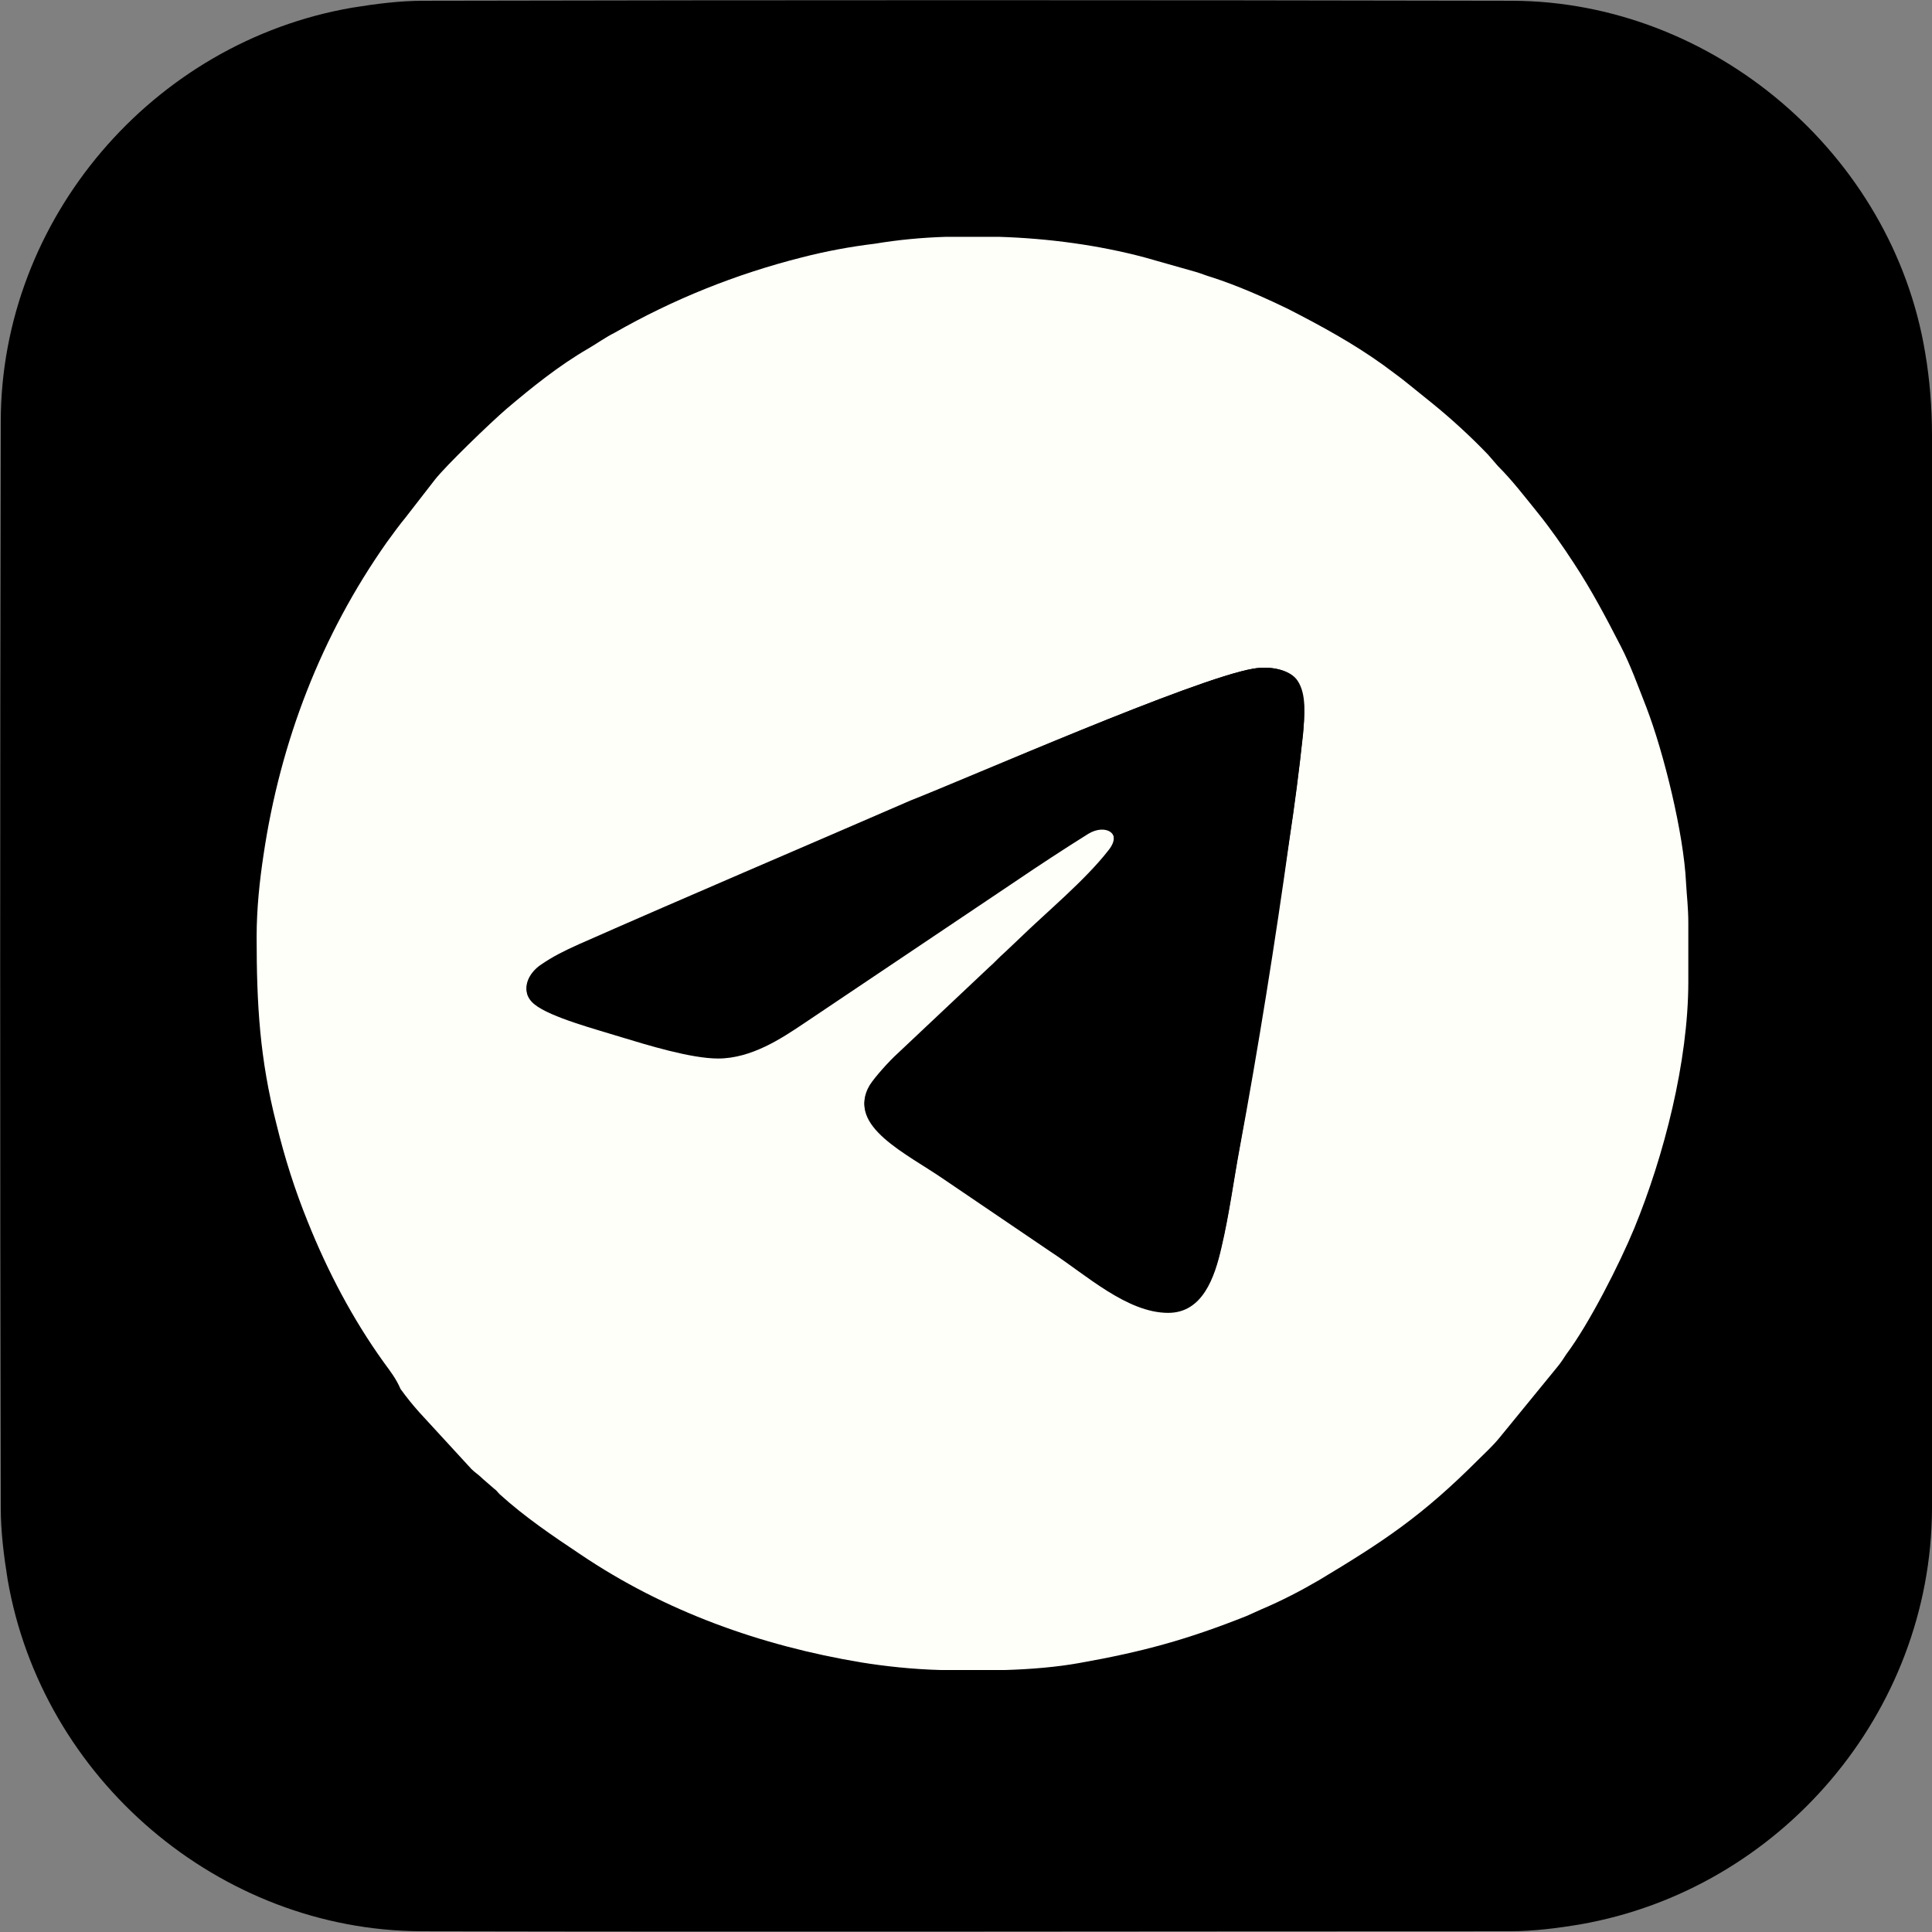
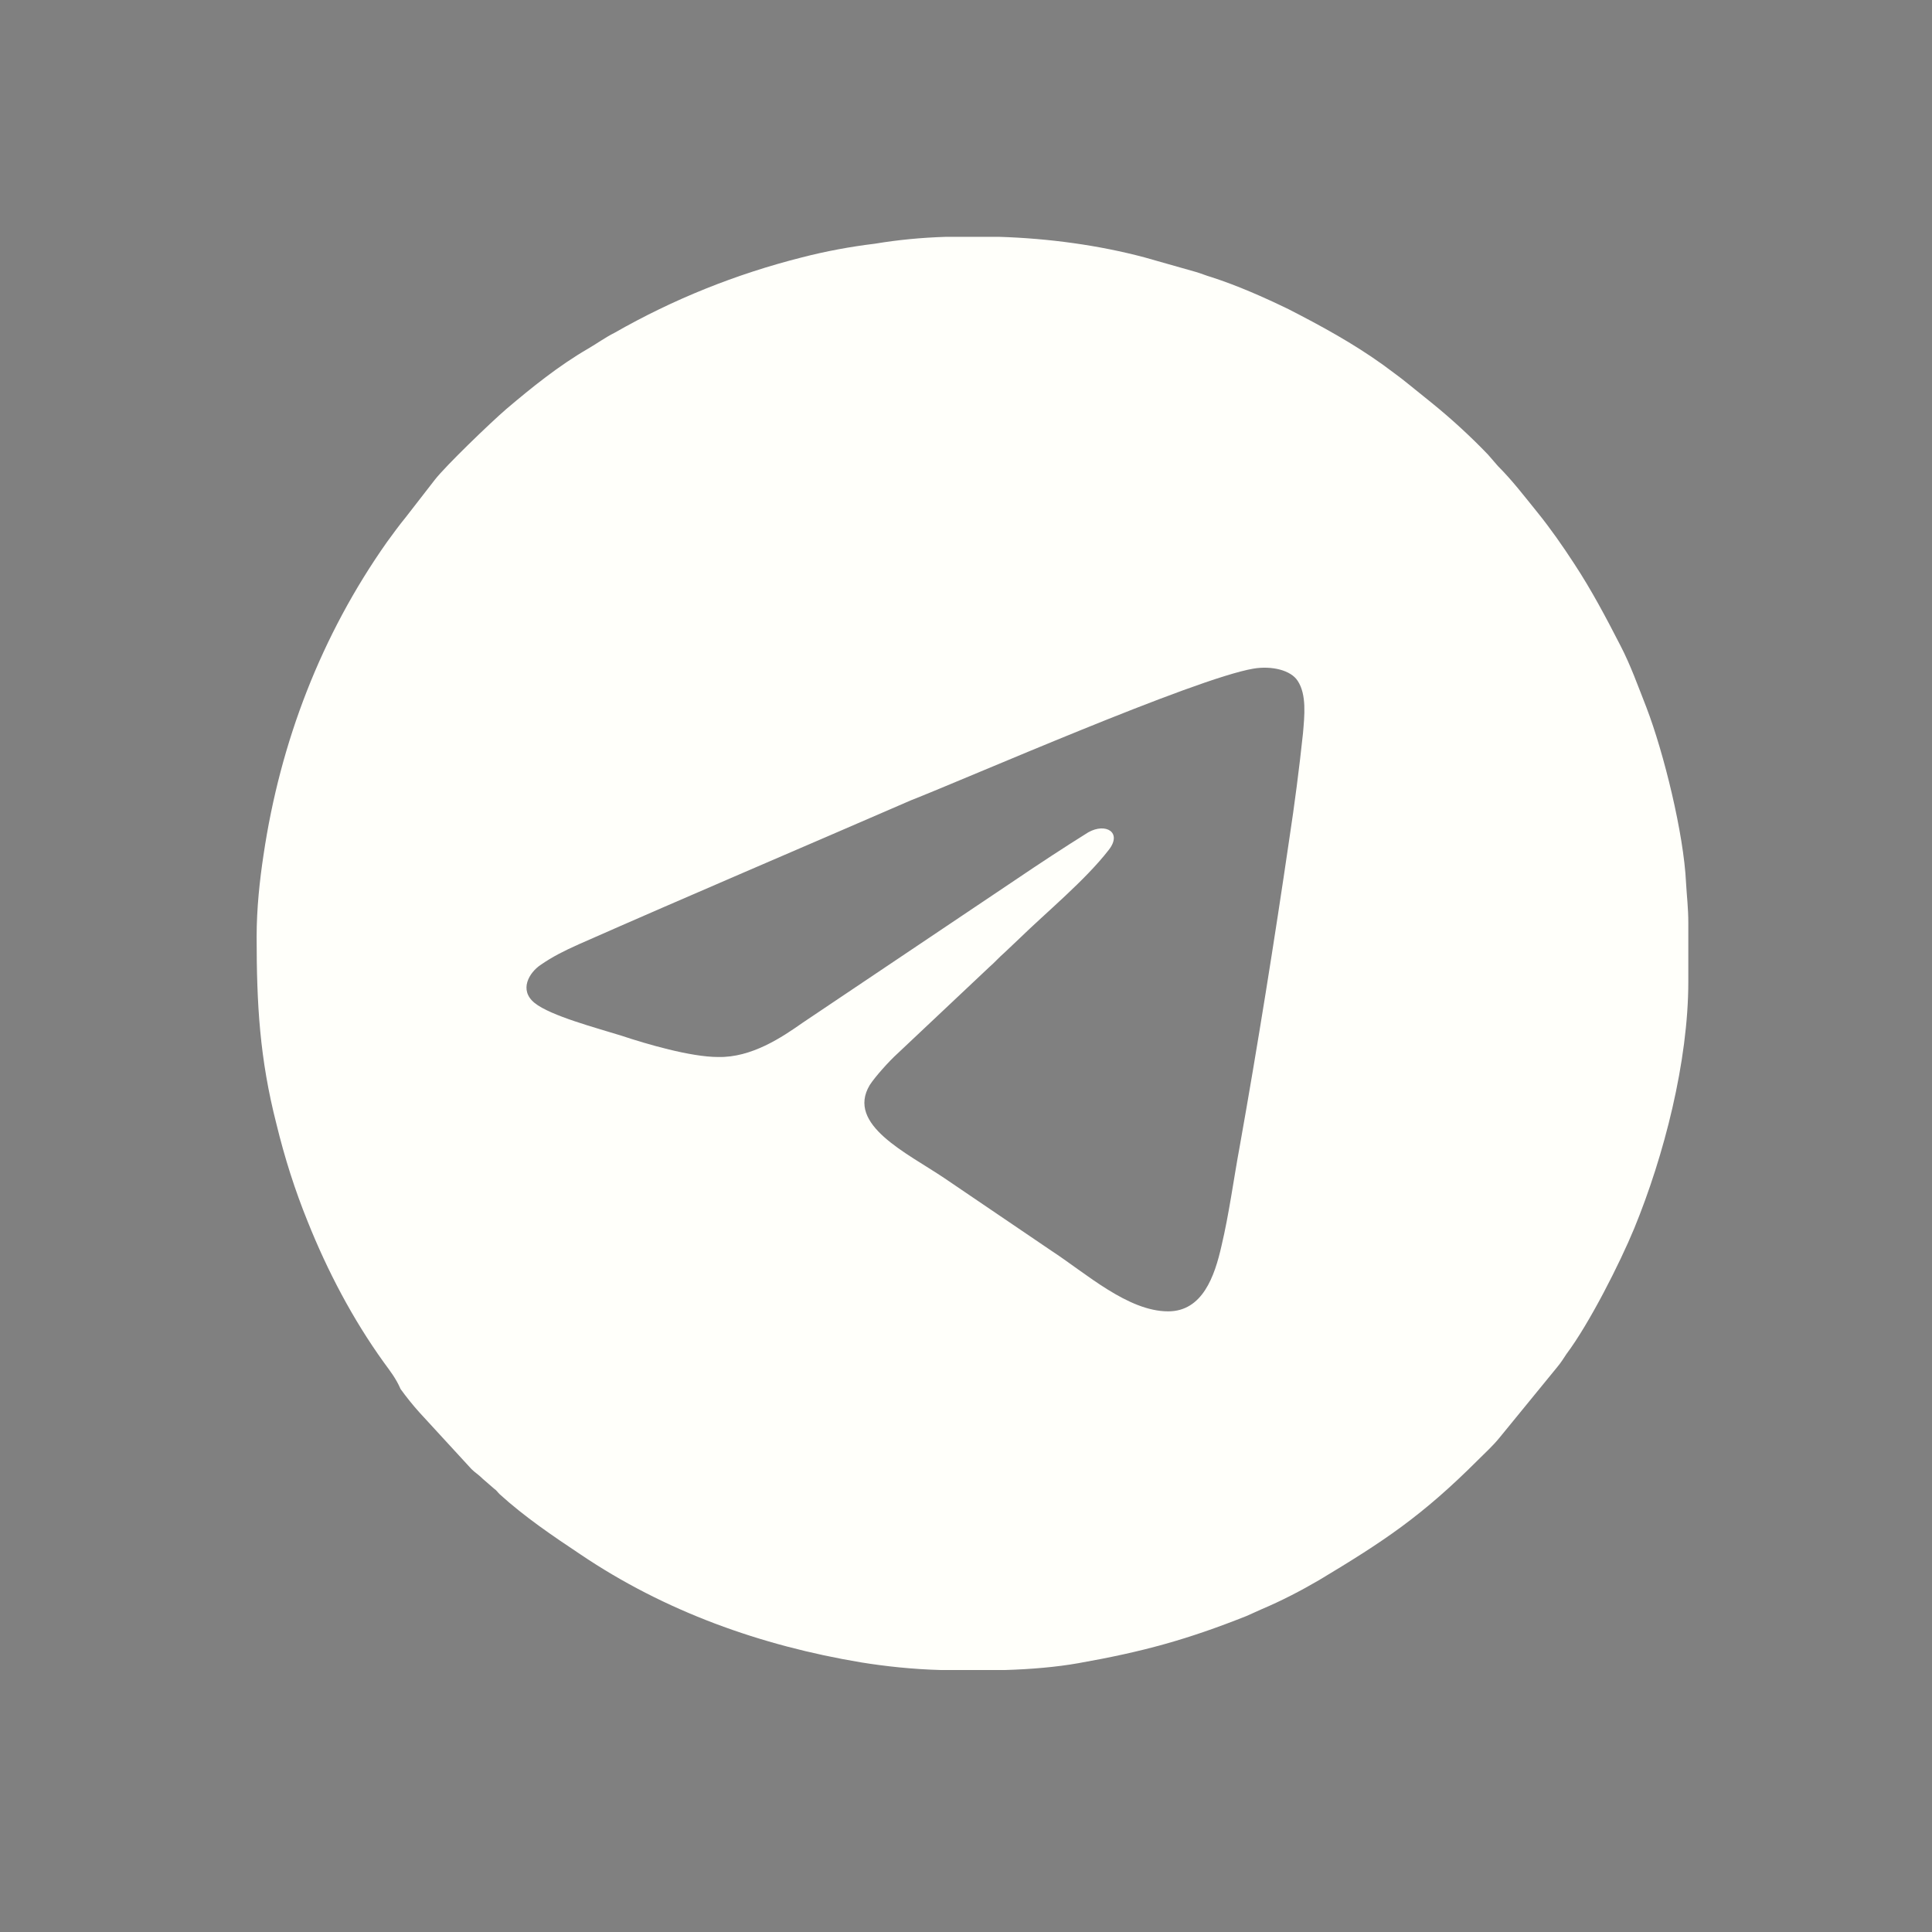
<svg xmlns="http://www.w3.org/2000/svg" id="Layer_1" x="0px" y="0px" viewBox="0 0 25.37 25.37" style="enable-background:new 0 0 25.37 25.37;" xml:space="preserve">
  <rect x="0" y="0" width="25.37" height="25.37" fill="#808080" stroke="none" />
  <style type="text/css"> .st0{fill-rule:evenodd;clip-rule:evenodd;} .st1{fill-rule:evenodd;clip-rule:evenodd;fill:#FFFFFA;} </style>
  <g>
-     <path class="st0" d="M25.37,12.7L25.37,12.7c0-2.33,0-4.66,0-6.99c0-0.36-0.03-0.73-0.09-1.08c-0.43-2.6-2.78-4.61-5.42-4.62 c-4.77-0.01-9.53-0.01-14.3,0c-0.31,0-0.62,0.04-0.93,0.09C2,0.55,0.01,2.88,0.01,5.54C0,10.3,0,15.05,0.01,19.8 c0,0.31,0.04,0.63,0.09,0.94c0.45,2.62,2.78,4.61,5.43,4.62c4.77,0.01,9.53,0,14.3,0c0.31,0,0.62-0.04,0.92-0.09 c2.63-0.46,4.61-2.78,4.62-5.46C25.37,17.44,25.37,15.07,25.37,12.7L25.37,12.7L25.37,12.7z" />
    <path class="st1" d="M16.46,8.78c0.24-0.04,0.49,0.02,0.58,0.16c0.12,0.18,0.09,0.46,0.07,0.69c-0.05,0.47-0.11,0.93-0.18,1.39 c-0.19,1.3-0.42,2.74-0.65,4.03c-0.08,0.43-0.14,0.89-0.24,1.31c-0.09,0.4-0.25,0.86-0.7,0.86c-0.53,0-1.08-0.5-1.54-0.8l-1.4-0.95 c-0.49-0.33-1.29-0.7-0.98-1.22c0.07-0.11,0.26-0.32,0.36-0.41l1.21-1.14c0.07-0.06,0.13-0.13,0.2-0.19l0.19-0.18 c0.37-0.36,0.87-0.77,1.18-1.17c0.18-0.23-0.04-0.36-0.27-0.23c-0.32,0.2-0.64,0.41-0.95,0.62l-2.8,1.88 c-0.27,0.19-0.67,0.46-1.11,0.45c-0.36,0-0.94-0.17-1.27-0.28c-0.32-0.1-0.93-0.26-1.14-0.43c-0.21-0.17-0.07-0.4,0.08-0.5 c0.16-0.11,0.3-0.18,0.5-0.27c1.45-0.64,2.91-1.26,4.36-1.89C12.7,10.22,15.69,8.91,16.46,8.78L16.46,8.78z M12.42,3.11h0.7 c0.65,0.02,1.31,0.11,1.91,0.27l0.67,0.19c0.07,0.02,0.14,0.05,0.21,0.07c0.34,0.11,0.68,0.26,1.01,0.42 c0.43,0.22,0.85,0.45,1.24,0.73c0.12,0.09,0.22,0.16,0.33,0.25l0.31,0.25c0.26,0.21,0.52,0.45,0.74,0.68l0.13,0.15 c0.19,0.19,0.35,0.4,0.52,0.61c0.17,0.21,0.33,0.44,0.48,0.67c0.23,0.35,0.42,0.71,0.61,1.08c0.13,0.25,0.23,0.53,0.34,0.81 c0.23,0.6,0.49,1.66,0.52,2.3c0.01,0.18,0.03,0.33,0.03,0.53v0.77c0,1.05-0.32,2.29-0.71,3.24c-0.19,0.46-0.59,1.25-0.89,1.65 c-0.04,0.06-0.07,0.11-0.12,0.17l-0.76,0.93c-0.09,0.11-0.18,0.19-0.28,0.29c-0.74,0.74-1.24,1.07-2.09,1.58 c-0.24,0.14-0.49,0.27-0.75,0.38c-0.07,0.03-0.13,0.06-0.2,0.09c-0.78,0.31-1.36,0.47-2.21,0.62c-0.28,0.05-0.62,0.08-0.97,0.09 h-0.83c-0.38-0.01-0.74-0.05-1.05-0.1c-1.32-0.22-2.58-0.67-3.69-1.42c-0.36-0.24-0.73-0.49-1.06-0.79 c-0.03-0.03-0.04-0.05-0.07-0.07c-0.06-0.05-0.09-0.08-0.15-0.13c-0.06-0.06-0.1-0.08-0.15-0.13l-0.68-0.74 c-0.09-0.1-0.17-0.2-0.25-0.31C5.2,18.1,5.12,18,5.04,17.89c-0.41-0.57-0.74-1.2-1-1.85c-0.17-0.42-0.3-0.83-0.41-1.28 c-0.22-0.86-0.26-1.57-0.26-2.46c0-0.37,0.04-0.74,0.09-1.07c0.22-1.49,0.76-2.89,1.62-4.11c0.08-0.11,0.16-0.22,0.25-0.33 L5.71,6.3c0.14-0.18,0.72-0.74,0.94-0.93C6.98,5.09,7.34,4.8,7.72,4.58c0.12-0.07,0.23-0.15,0.35-0.21 c0.77-0.44,1.59-0.77,2.46-0.99c0.31-0.08,0.63-0.14,0.96-0.18C11.79,3.15,12.1,3.12,12.42,3.11L12.42,3.11z" />
-     <path class="st0" d="M16.46,8.78c-0.77,0.13-3.76,1.44-4.5,1.75c-1.46,0.63-2.91,1.25-4.36,1.89c-0.2,0.09-0.34,0.15-0.5,0.27 c-0.15,0.11-0.29,0.33-0.08,0.5c0.21,0.17,0.82,0.33,1.14,0.43c0.33,0.1,0.91,0.28,1.27,0.28c0.44,0,0.84-0.27,1.11-0.45l2.8-1.88 c0.31-0.21,0.63-0.42,0.95-0.62c0.23-0.14,0.46,0,0.27,0.23c-0.31,0.4-0.81,0.81-1.18,1.17l-0.19,0.18 c-0.07,0.06-0.13,0.13-0.2,0.19l-1.21,1.14c-0.09,0.09-0.29,0.3-0.36,0.41c-0.31,0.52,0.49,0.88,0.98,1.22l1.4,0.95 c0.46,0.3,1,0.8,1.54,0.8c0.45,0,0.61-0.46,0.7-0.86c0.1-0.42,0.16-0.88,0.24-1.31c0.24-1.29,0.47-2.73,0.65-4.03 c0.07-0.46,0.13-0.92,0.18-1.39c0.02-0.22,0.04-0.51-0.07-0.69C16.95,8.8,16.7,8.74,16.46,8.78L16.46,8.78z" />
  </g>
</svg>